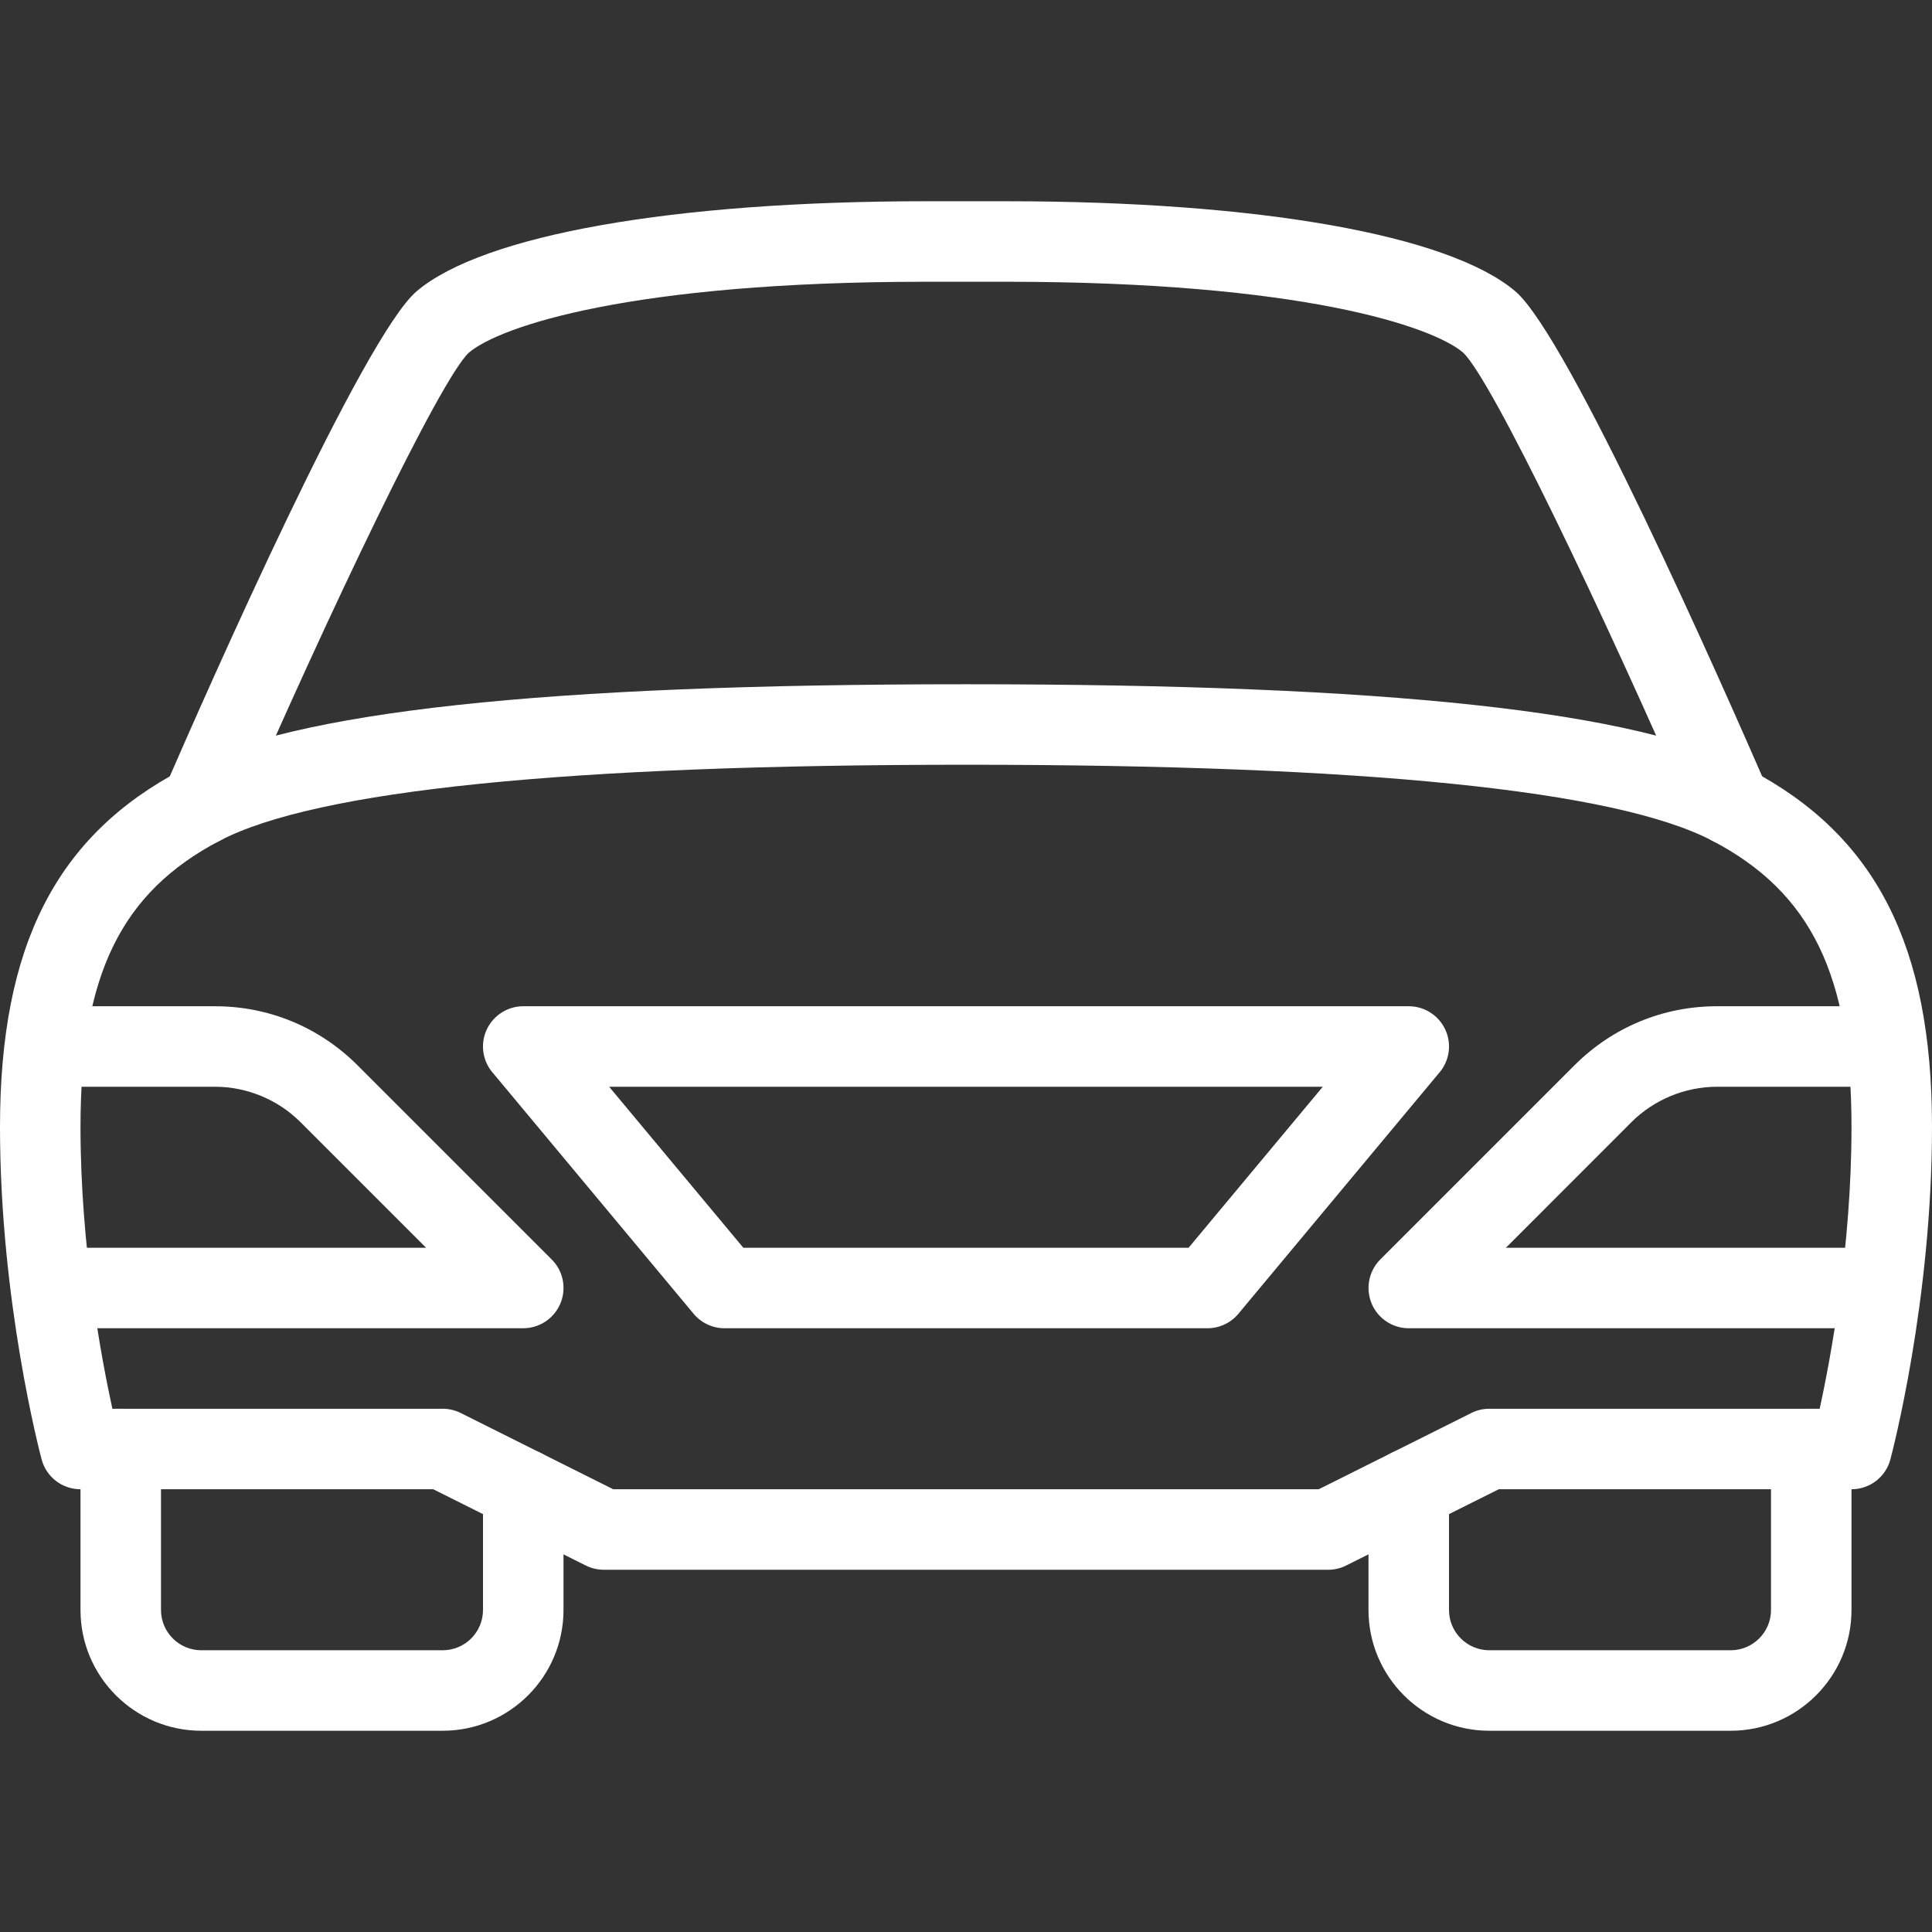
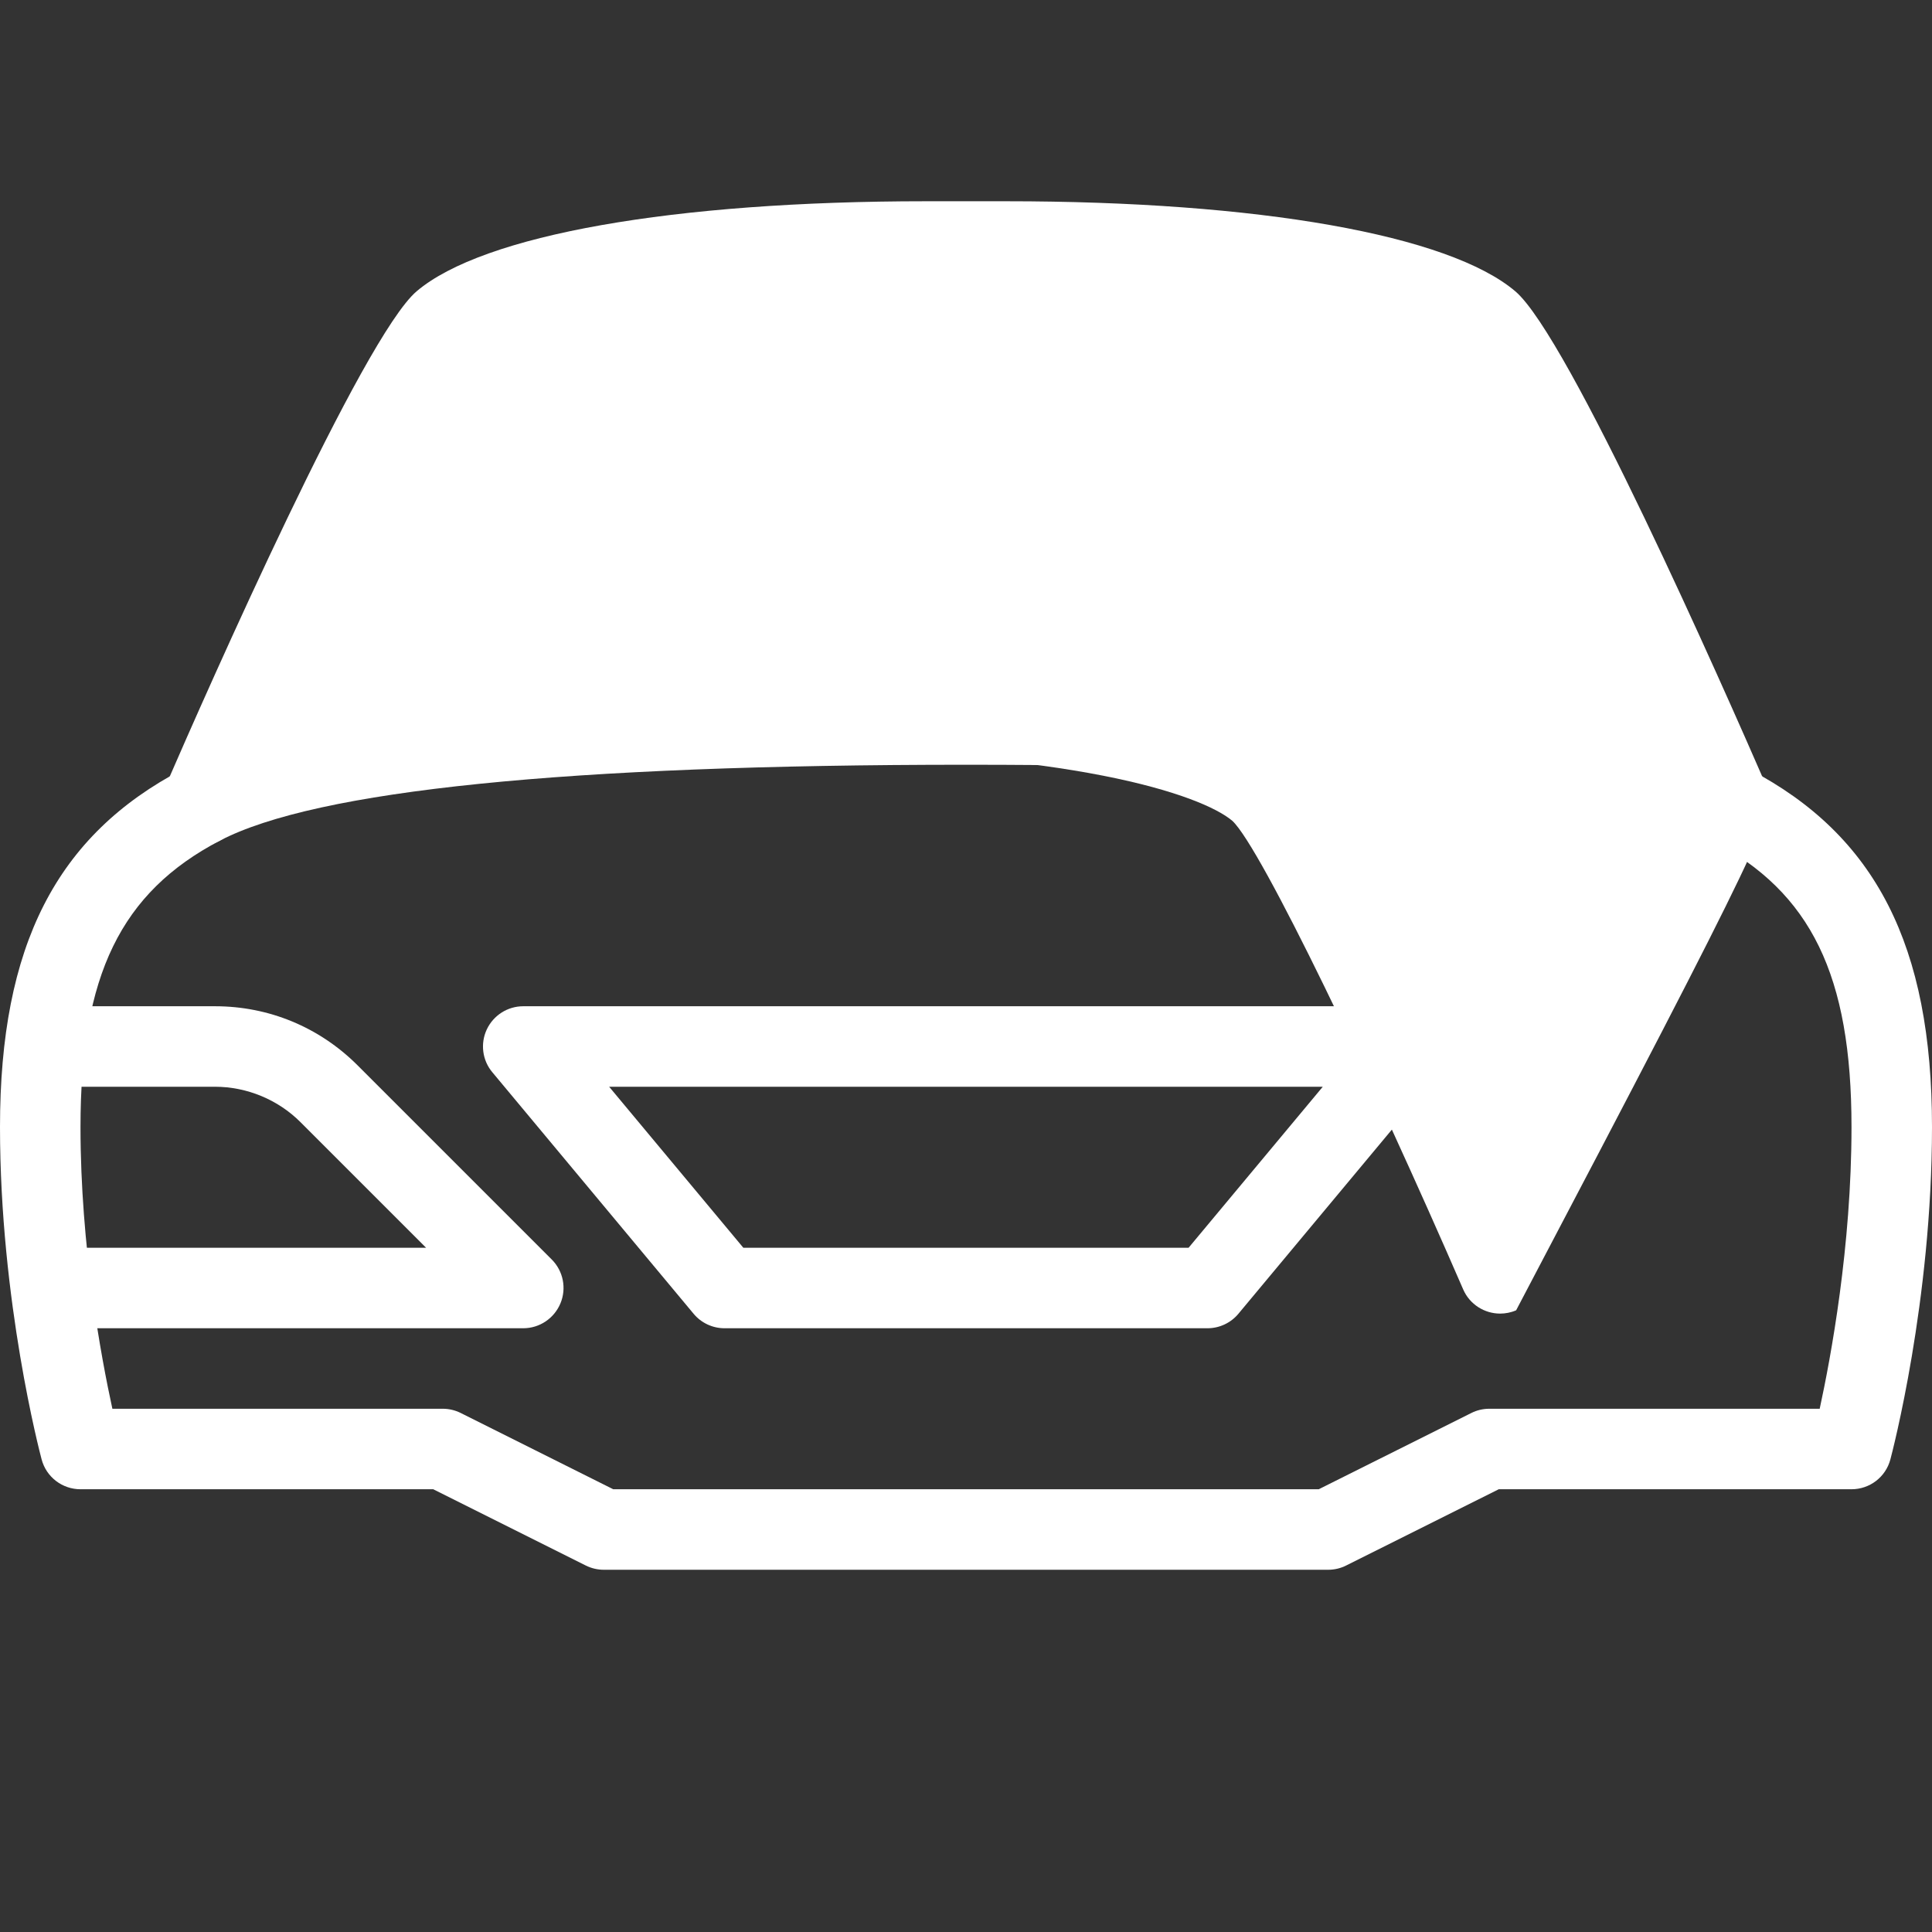
<svg xmlns="http://www.w3.org/2000/svg" width="512" height="512" x="0" y="0" viewBox="0 0 512 512" style="enable-background:new 0 0 512 512" xml:space="preserve">
  <rect x="0" y="0" width="512" height="512" fill="#333333" stroke="none" />
  <g>
    <g>
      <g>
        <path d="M146.219,333.781L94.72,282.283c-10.091-10.069-23.467-15.616-37.717-15.616H21.333c-5.888,0-10.667,4.779-10.667,10.667 S15.445,288,21.333,288h35.669c8.405,0,16.661,3.413,22.613,9.365l33.301,33.301H21.333c-5.888,0-10.667,4.779-10.667,10.667 c0,5.888,4.779,10.667,10.667,10.667h117.333c4.309,0,8.192-2.603,9.856-6.592S149.269,336.832,146.219,333.781z" fill="#ffffff" data-original="#000000" style="" />
      </g>
    </g>
    <g>
      <g>
-         <path d="M138.667,384c-5.888,0-10.667,4.779-10.667,10.667v32c0,5.888-4.8,10.667-10.667,10.667h-64 c-5.867,0-10.667-4.779-10.667-10.667V384c0-5.888-4.779-10.667-10.667-10.667S21.333,378.112,21.333,384v42.667 c0,17.643,14.357,32,32,32h64c17.643,0,32-14.357,32-32v-32C149.333,388.779,144.555,384,138.667,384z" fill="#ffffff" data-original="#000000" style="" />
-       </g>
+         </g>
    </g>
    <g>
      <g>
        <path d="M463.595,203.883c-29.397-15.381-95.381-22.549-207.595-22.549s-178.197,7.168-207.595,22.549 C14.912,221.376,0,250.603,0,298.667c0,46.208,10.581,86.4,11.029,88.085c1.237,4.672,5.461,7.915,10.304,7.915h93.483 l40.405,20.203c1.493,0.747,3.136,1.131,4.779,1.131h192c1.643,0,3.285-0.384,4.757-1.131l40.427-20.203h93.483 c4.843,0,9.067-3.243,10.304-7.915c0.448-1.685,11.029-41.877,11.029-88.085C512,250.603,497.088,221.376,463.595,203.883z M482.24,373.333h-87.552c-1.664,0-3.307,0.384-4.779,1.131l-40.427,20.203H162.517l-40.405-20.203 c-1.493-0.747-3.136-1.131-4.779-1.131H29.781c-2.965-13.589-8.448-42.944-8.448-74.667c0-40.171,10.709-62.165,36.928-75.883 c25.557-13.355,92.075-20.117,197.739-20.117s172.181,6.763,197.739,20.117c26.219,13.717,36.928,35.712,36.928,75.883 C490.667,330.389,485.184,359.744,482.24,373.333z" fill="#ffffff" data-original="#000000" style="" />
      </g>
    </g>
    <g>
      <g>
-         <path d="M490.667,330.667h-91.584l33.28-33.301c5.973-5.952,14.208-9.365,22.635-9.365h35.669c5.888,0,10.667-4.779,10.667-10.667 s-4.779-10.667-10.667-10.667h-35.669c-14.251,0-27.627,5.547-37.717,15.616l-51.499,51.499 c-3.029,3.051-3.947,7.637-2.304,11.627s5.547,6.592,9.856,6.592h117.333c5.888,0,10.667-4.779,10.667-10.667 C501.333,335.445,496.555,330.667,490.667,330.667z" fill="#ffffff" data-original="#000000" style="" />
-       </g>
+         </g>
    </g>
    <g>
      <g>
        <path d="M382.997,272.811c-1.771-3.755-5.525-6.144-9.664-6.144H138.667c-4.139,0-7.893,2.389-9.664,6.144 c-1.749,3.733-1.195,8.171,1.472,11.349l53.333,64c2.027,2.432,5.035,3.84,8.192,3.84h128c3.157,0,6.165-1.408,8.192-3.84 l53.333-64C384.192,280.981,384.747,276.544,382.997,272.811z M314.987,330.667H196.992L161.429,288h189.12L314.987,330.667z" fill="#ffffff" data-original="#000000" style="" />
      </g>
    </g>
    <g>
      <g>
-         <path d="M468.459,209.088c-12.139-27.904-52.757-119.872-66.88-131.883c-17.6-14.955-68.011-23.872-134.912-23.872h-21.333 c-66.901,0-117.312,8.917-134.912,23.851c-14.123,12.011-54.763,103.979-66.88,131.883c-2.325,5.419,0.149,11.691,5.547,14.037 c5.376,2.347,11.691-0.107,14.037-5.525c24.085-55.445,53.547-117.056,61.12-124.117c8.213-6.976,42.965-18.795,121.088-18.795 h21.333c78.123,0,112.875,11.819,121.045,18.752c7.616,7.104,37.077,68.693,61.163,124.16c1.749,4.032,5.696,6.421,9.792,6.421 c1.408,0,2.88-0.277,4.245-0.875C468.309,220.779,470.784,214.485,468.459,209.088z" fill="#ffffff" data-original="#000000" style="" />
+         <path d="M468.459,209.088c-12.139-27.904-52.757-119.872-66.88-131.883c-17.6-14.955-68.011-23.872-134.912-23.872h-21.333 c-66.901,0-117.312,8.917-134.912,23.851c-14.123,12.011-54.763,103.979-66.88,131.883c-2.325,5.419,0.149,11.691,5.547,14.037 c5.376,2.347,11.691-0.107,14.037-5.525c8.213-6.976,42.965-18.795,121.088-18.795 h21.333c78.123,0,112.875,11.819,121.045,18.752c7.616,7.104,37.077,68.693,61.163,124.16c1.749,4.032,5.696,6.421,9.792,6.421 c1.408,0,2.88-0.277,4.245-0.875C468.309,220.779,470.784,214.485,468.459,209.088z" fill="#ffffff" data-original="#000000" style="" />
      </g>
    </g>
    <g>
      <g>
-         <path d="M480,373.333c-5.888,0-10.667,4.779-10.667,10.667v42.667c0,5.888-4.8,10.667-10.667,10.667h-64 c-5.867,0-10.667-4.779-10.667-10.667v-32c0-5.888-4.779-10.667-10.667-10.667c-5.888,0-10.667,4.779-10.667,10.667v32 c0,17.643,14.357,32,32,32h64c17.643,0,32-14.357,32-32V384C490.667,378.112,485.888,373.333,480,373.333z" fill="#ffffff" data-original="#000000" style="" />
-       </g>
+         </g>
    </g>
    <g> </g>
    <g> </g>
    <g> </g>
    <g> </g>
    <g> </g>
    <g> </g>
    <g> </g>
    <g> </g>
    <g> </g>
    <g> </g>
    <g> </g>
    <g> </g>
    <g> </g>
    <g> </g>
    <g> </g>
  </g>
</svg>